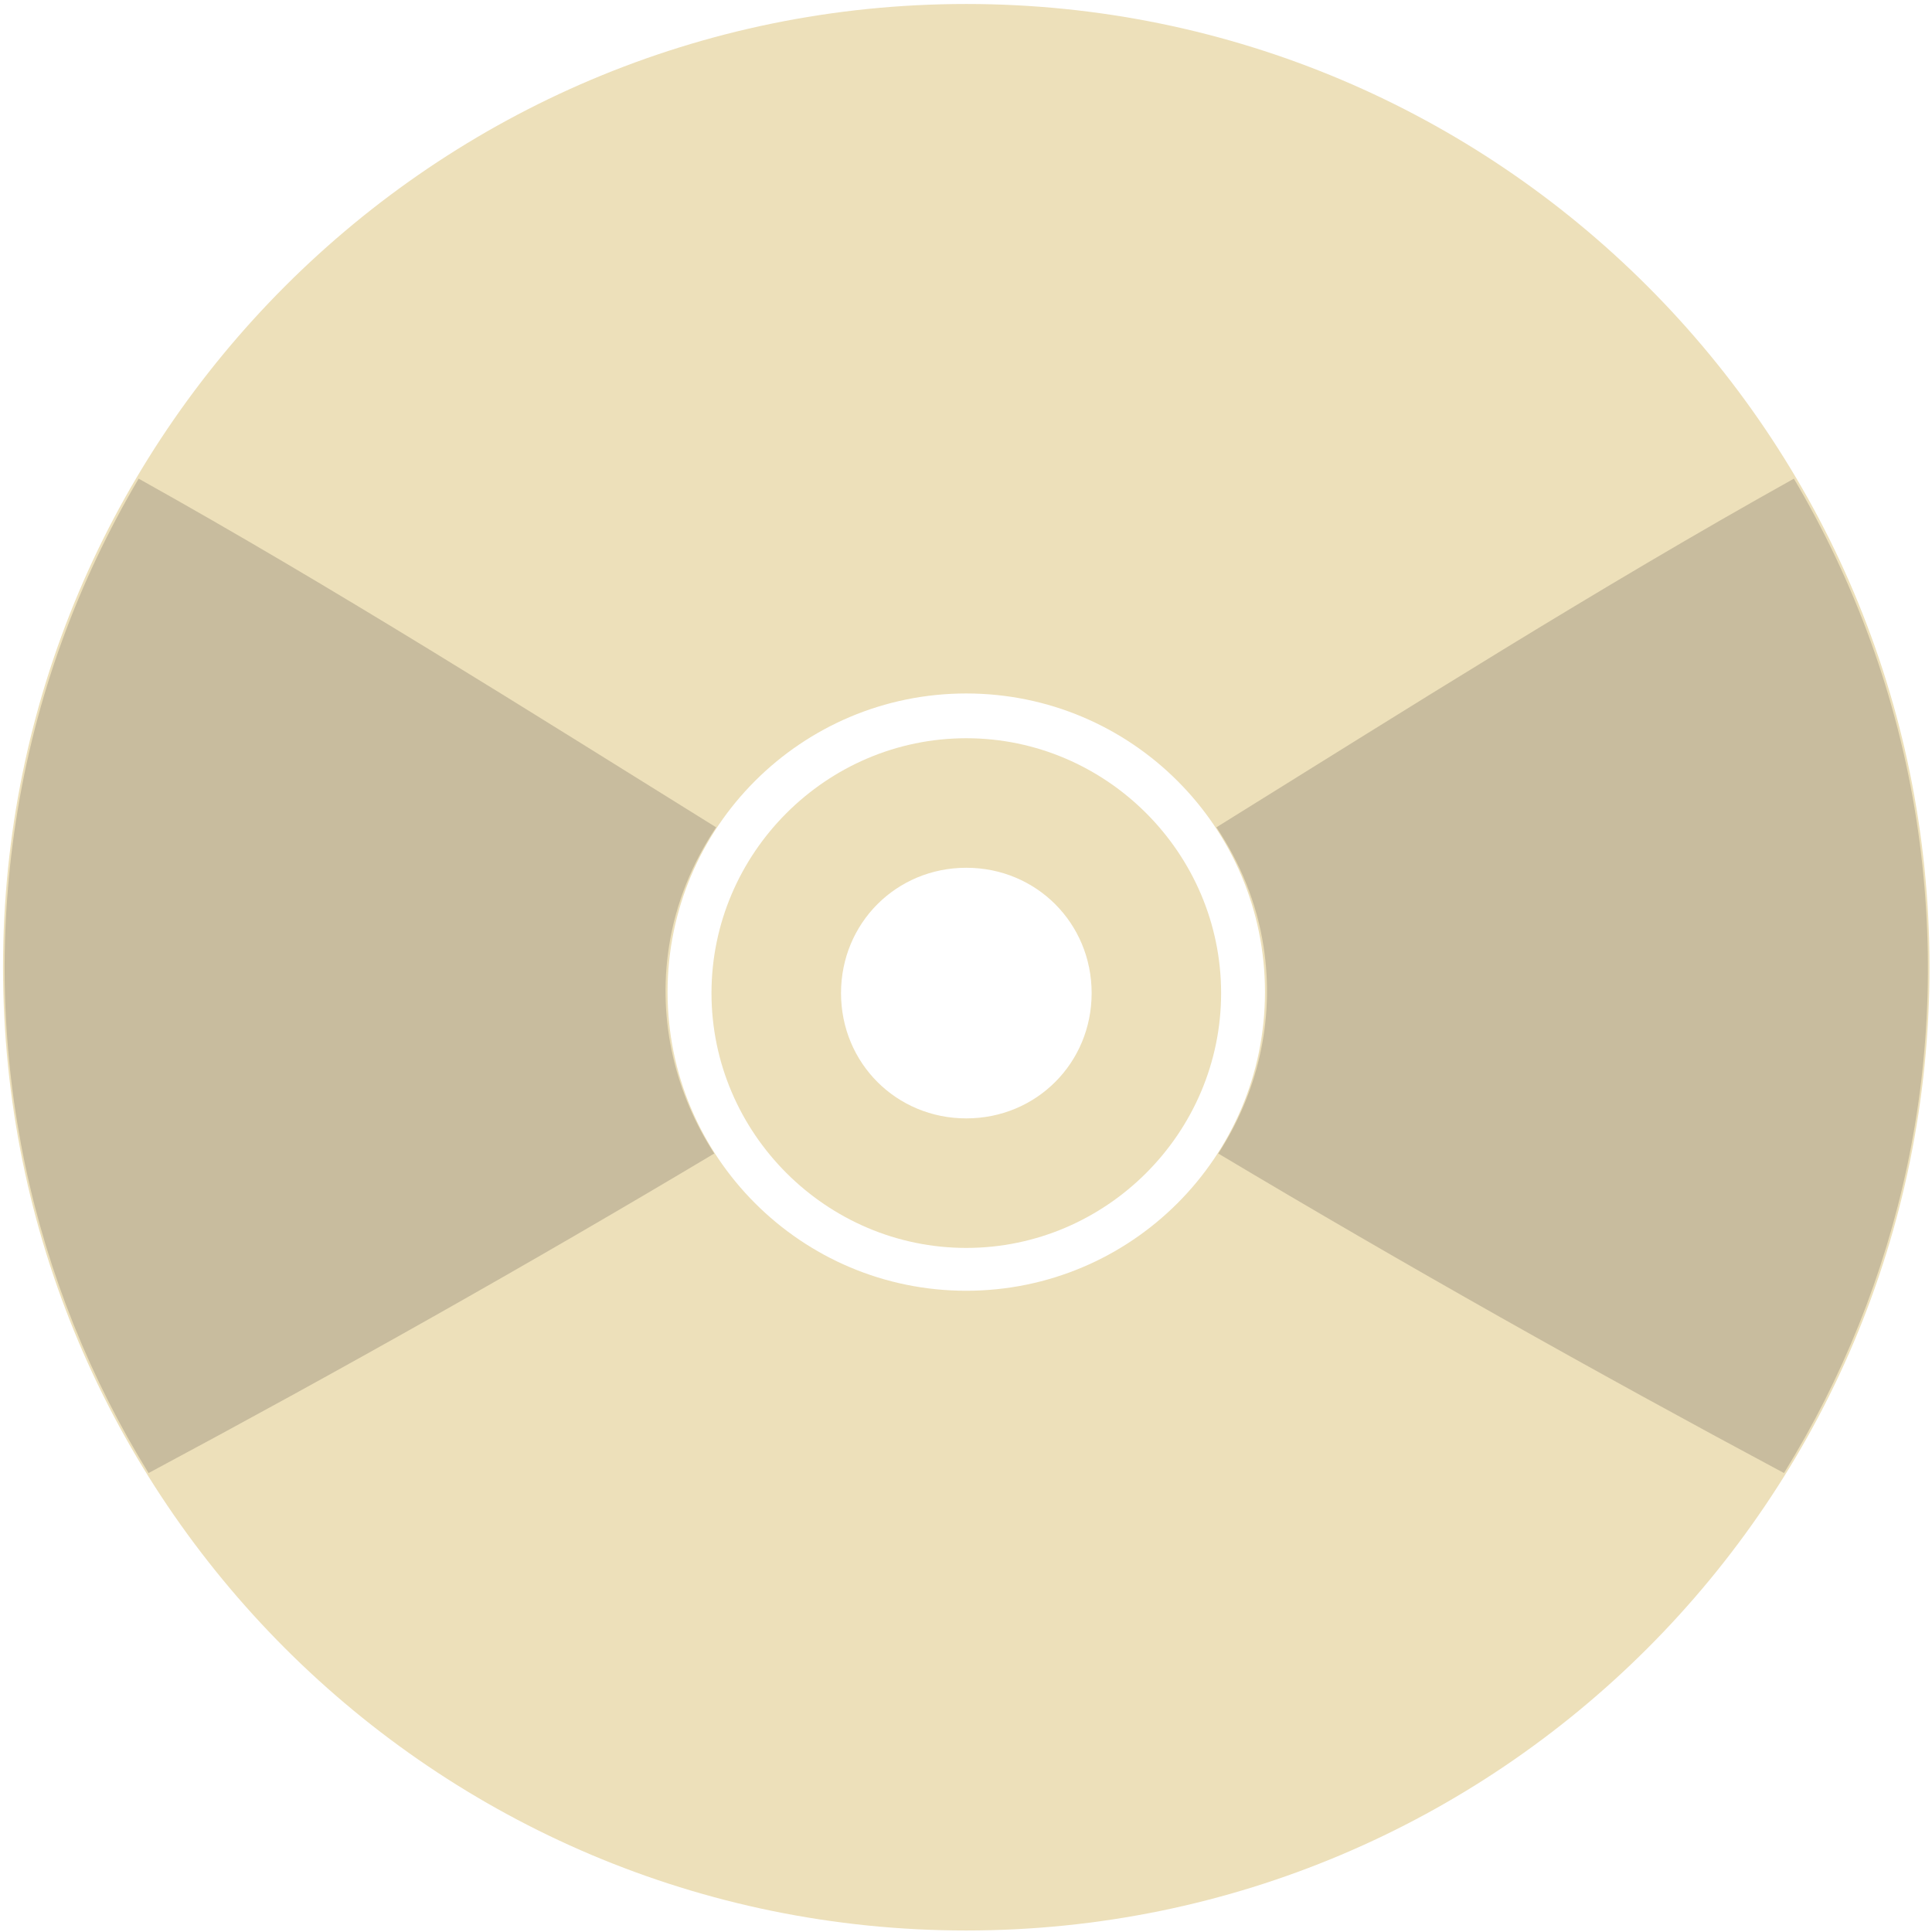
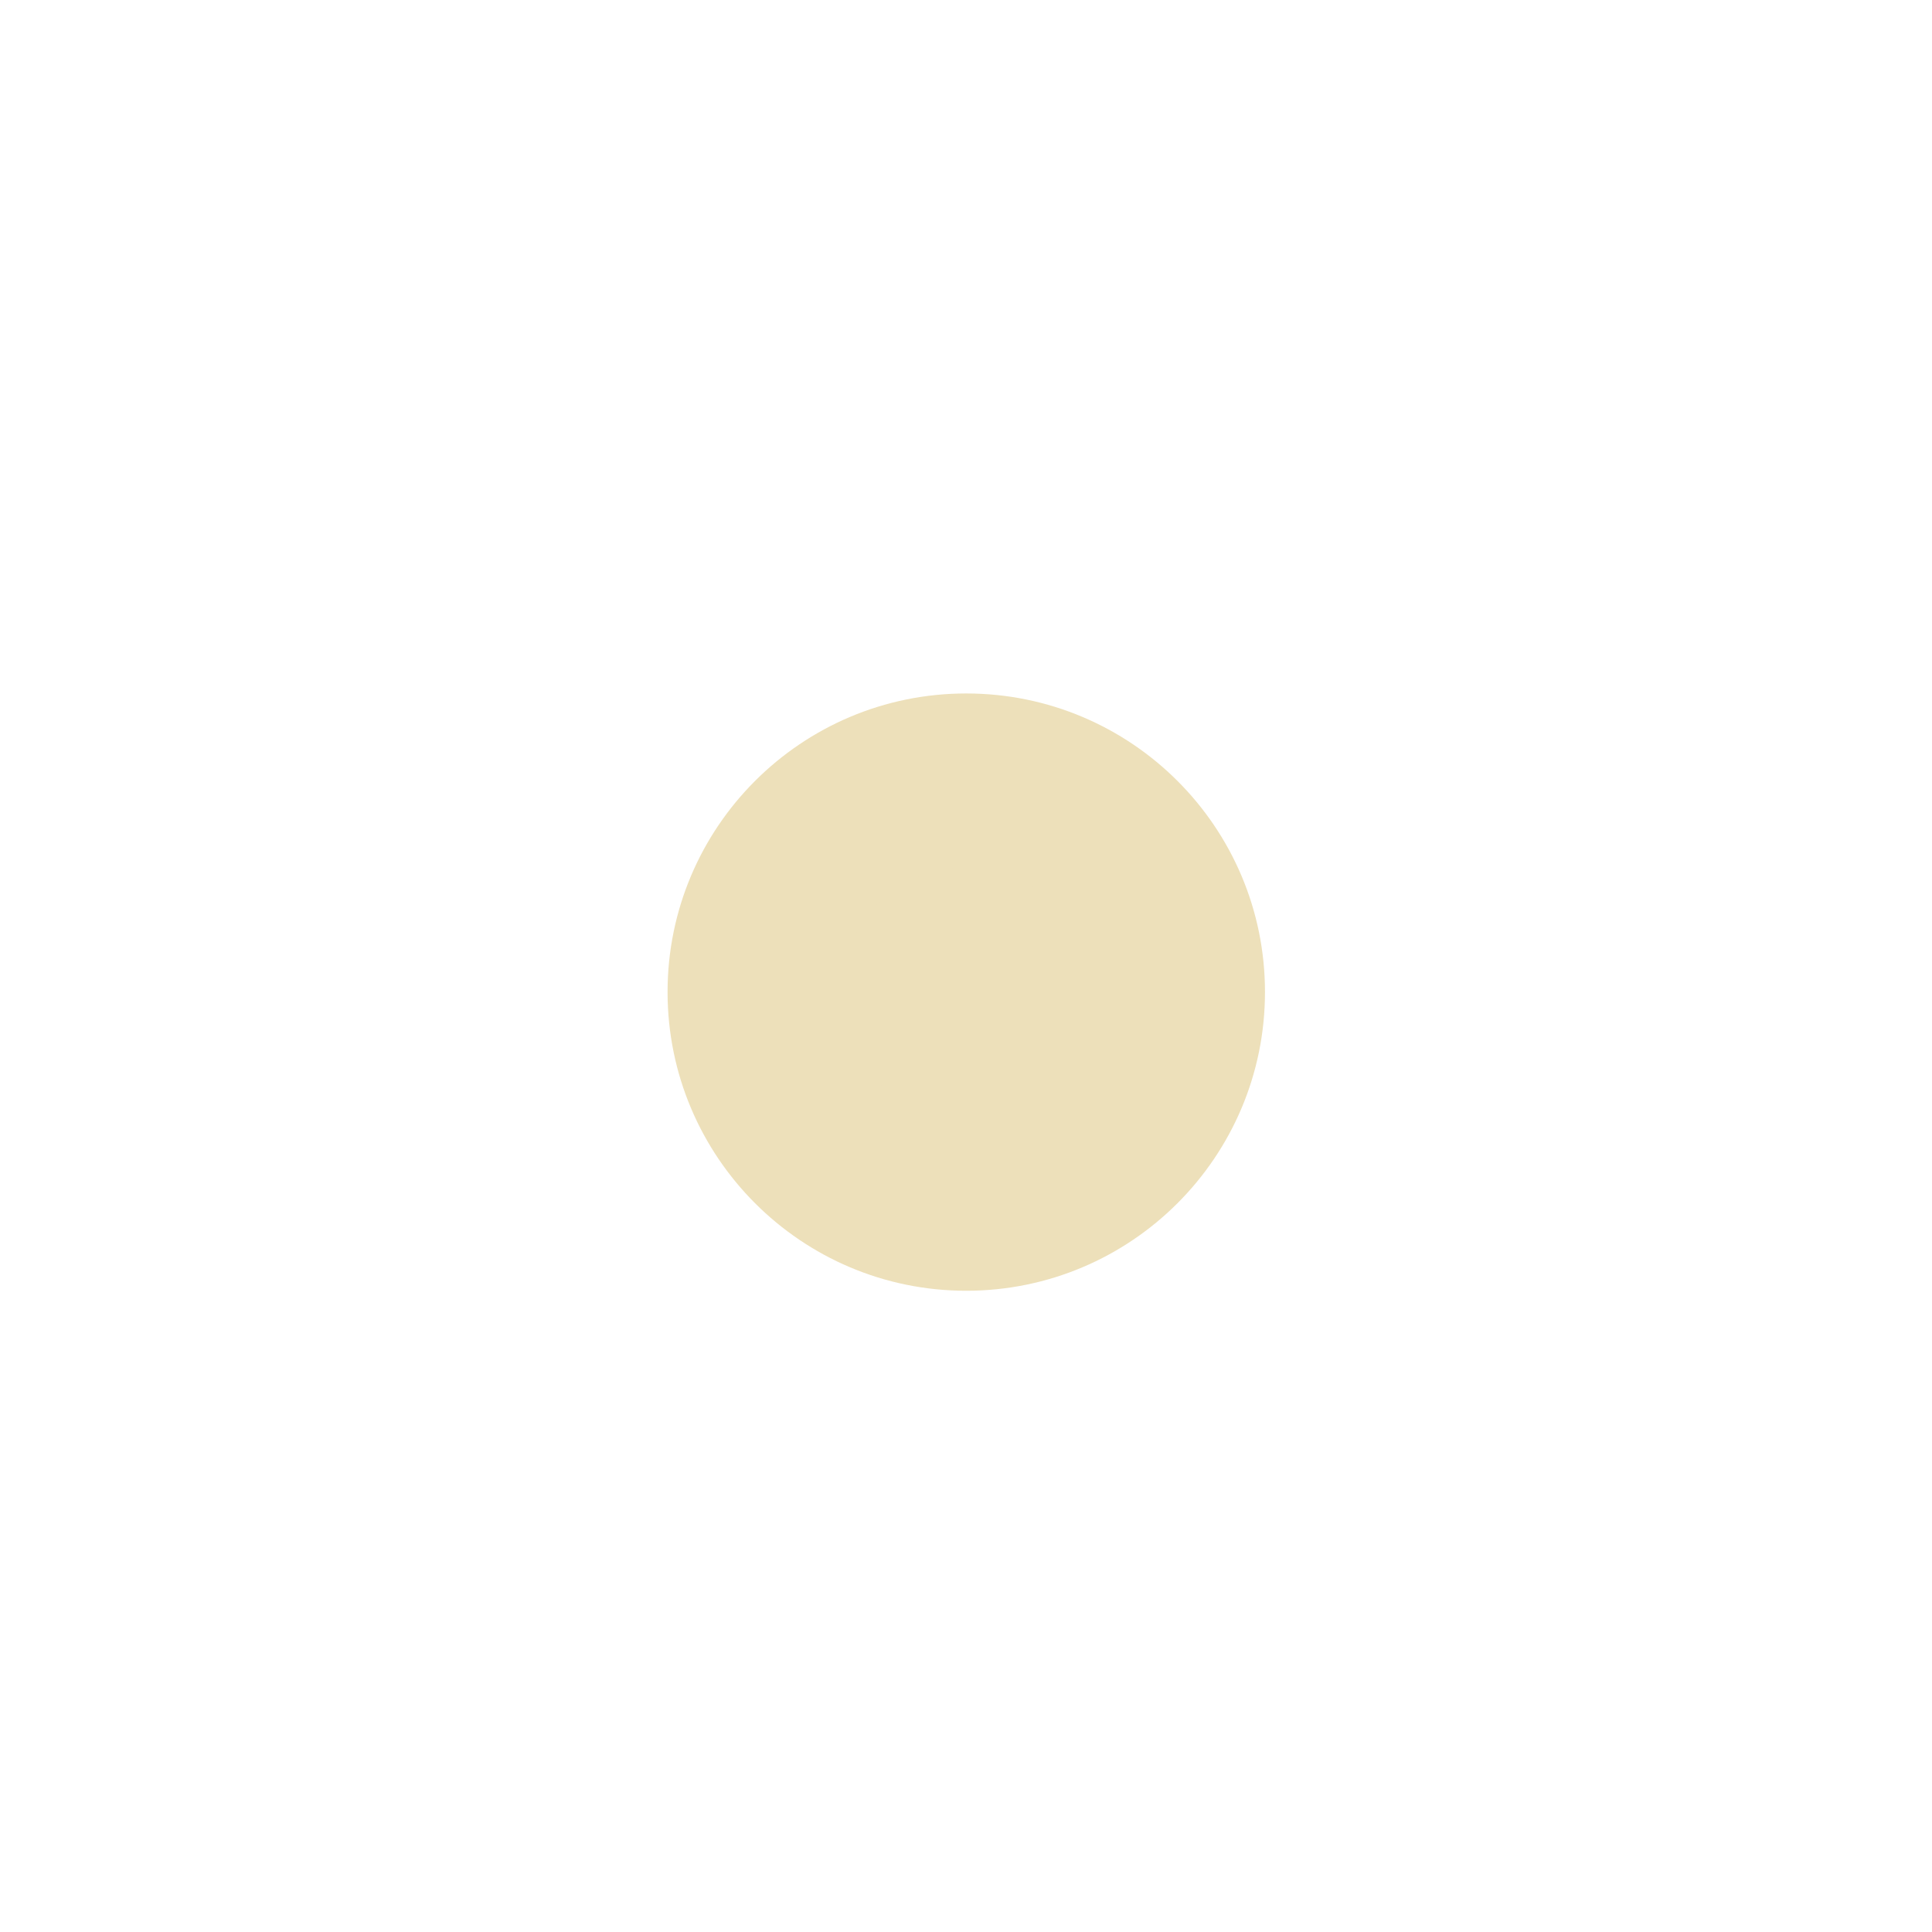
<svg xmlns="http://www.w3.org/2000/svg" enable-background="new 0 0 64 64" viewBox="0 0 64 64">
  <g transform="translate(.1.132)">
-     <path d="m31.907 0c-17.621 0-31.907 14.288-31.907 31.907 0 17.627 14.286 31.911 31.907 31.911 17.625 0 31.911-14.284 31.911-31.911 0-17.619-14.286-31.907-31.911-31.907m0 42.626c-5.46 0-9.893-4.431-9.893-9.897 0-5.462 4.433-9.889 9.893-9.889 5.464 0 9.897 4.427 9.897 9.889.001 5.466-4.433 9.897-9.897 9.897z" fill="#ede0ba" />
+     <path d="m31.907 0m0 42.626c-5.46 0-9.893-4.431-9.893-9.897 0-5.462 4.433-9.889 9.893-9.889 5.464 0 9.897 4.427 9.897 9.889.001 5.466-4.433 9.897-9.897 9.897z" fill="#ede0ba" />
    <g fill="#c8bc9e">
-       <path d="m41.758 31.23c.384 2.493-.232 4.89-1.501 6.85 6.198 3.701 12.441 7.214 18.74 10.585 3.842-6.228 5.595-13.793 4.394-21.597-.636-4.132-2.063-7.948-4.066-11.344-6.527 3.642-12.804 7.62-19.13 11.55.774 1.161 1.337 2.488 1.563 3.957" />
-       <path d="m22.06 31.23c-.384 2.493.232 4.89 1.501 6.85-6.198 3.701-12.441 7.214-18.74 10.585-3.842-6.228-5.595-13.793-4.394-21.597.636-4.132 2.063-7.948 4.066-11.344 6.527 3.642 12.804 7.62 19.13 11.55-.774 1.161-1.337 2.488-1.563 3.957" />
-     </g>
+       </g>
  </g>
  <path d="m32.01 24.455c-4.637 0-8.441 3.807-8.441 8.443 0 4.637 3.805 8.441 8.441 8.441 4.637 0 8.441-3.805 8.441-8.441 0-4.637-3.805-8.443-8.441-8.443m0 4.291c2.318 0 4.152 1.834 4.152 4.152 0 2.318-1.834 4.15-4.152 4.15-2.318 0-4.15-1.832-4.15-4.15 0-2.318 1.832-4.152 4.15-4.152" shape-rendering="auto" mix-blend-mode="normal" color-interpolation-filters="linearRGB" isolation="auto" white-space="normal" fill="#ede0ba" solid-opacity="1" image-rendering="auto" solid-color="#000000" color="#000" color-rendering="auto" color-interpolation="sRGB" />
</svg>